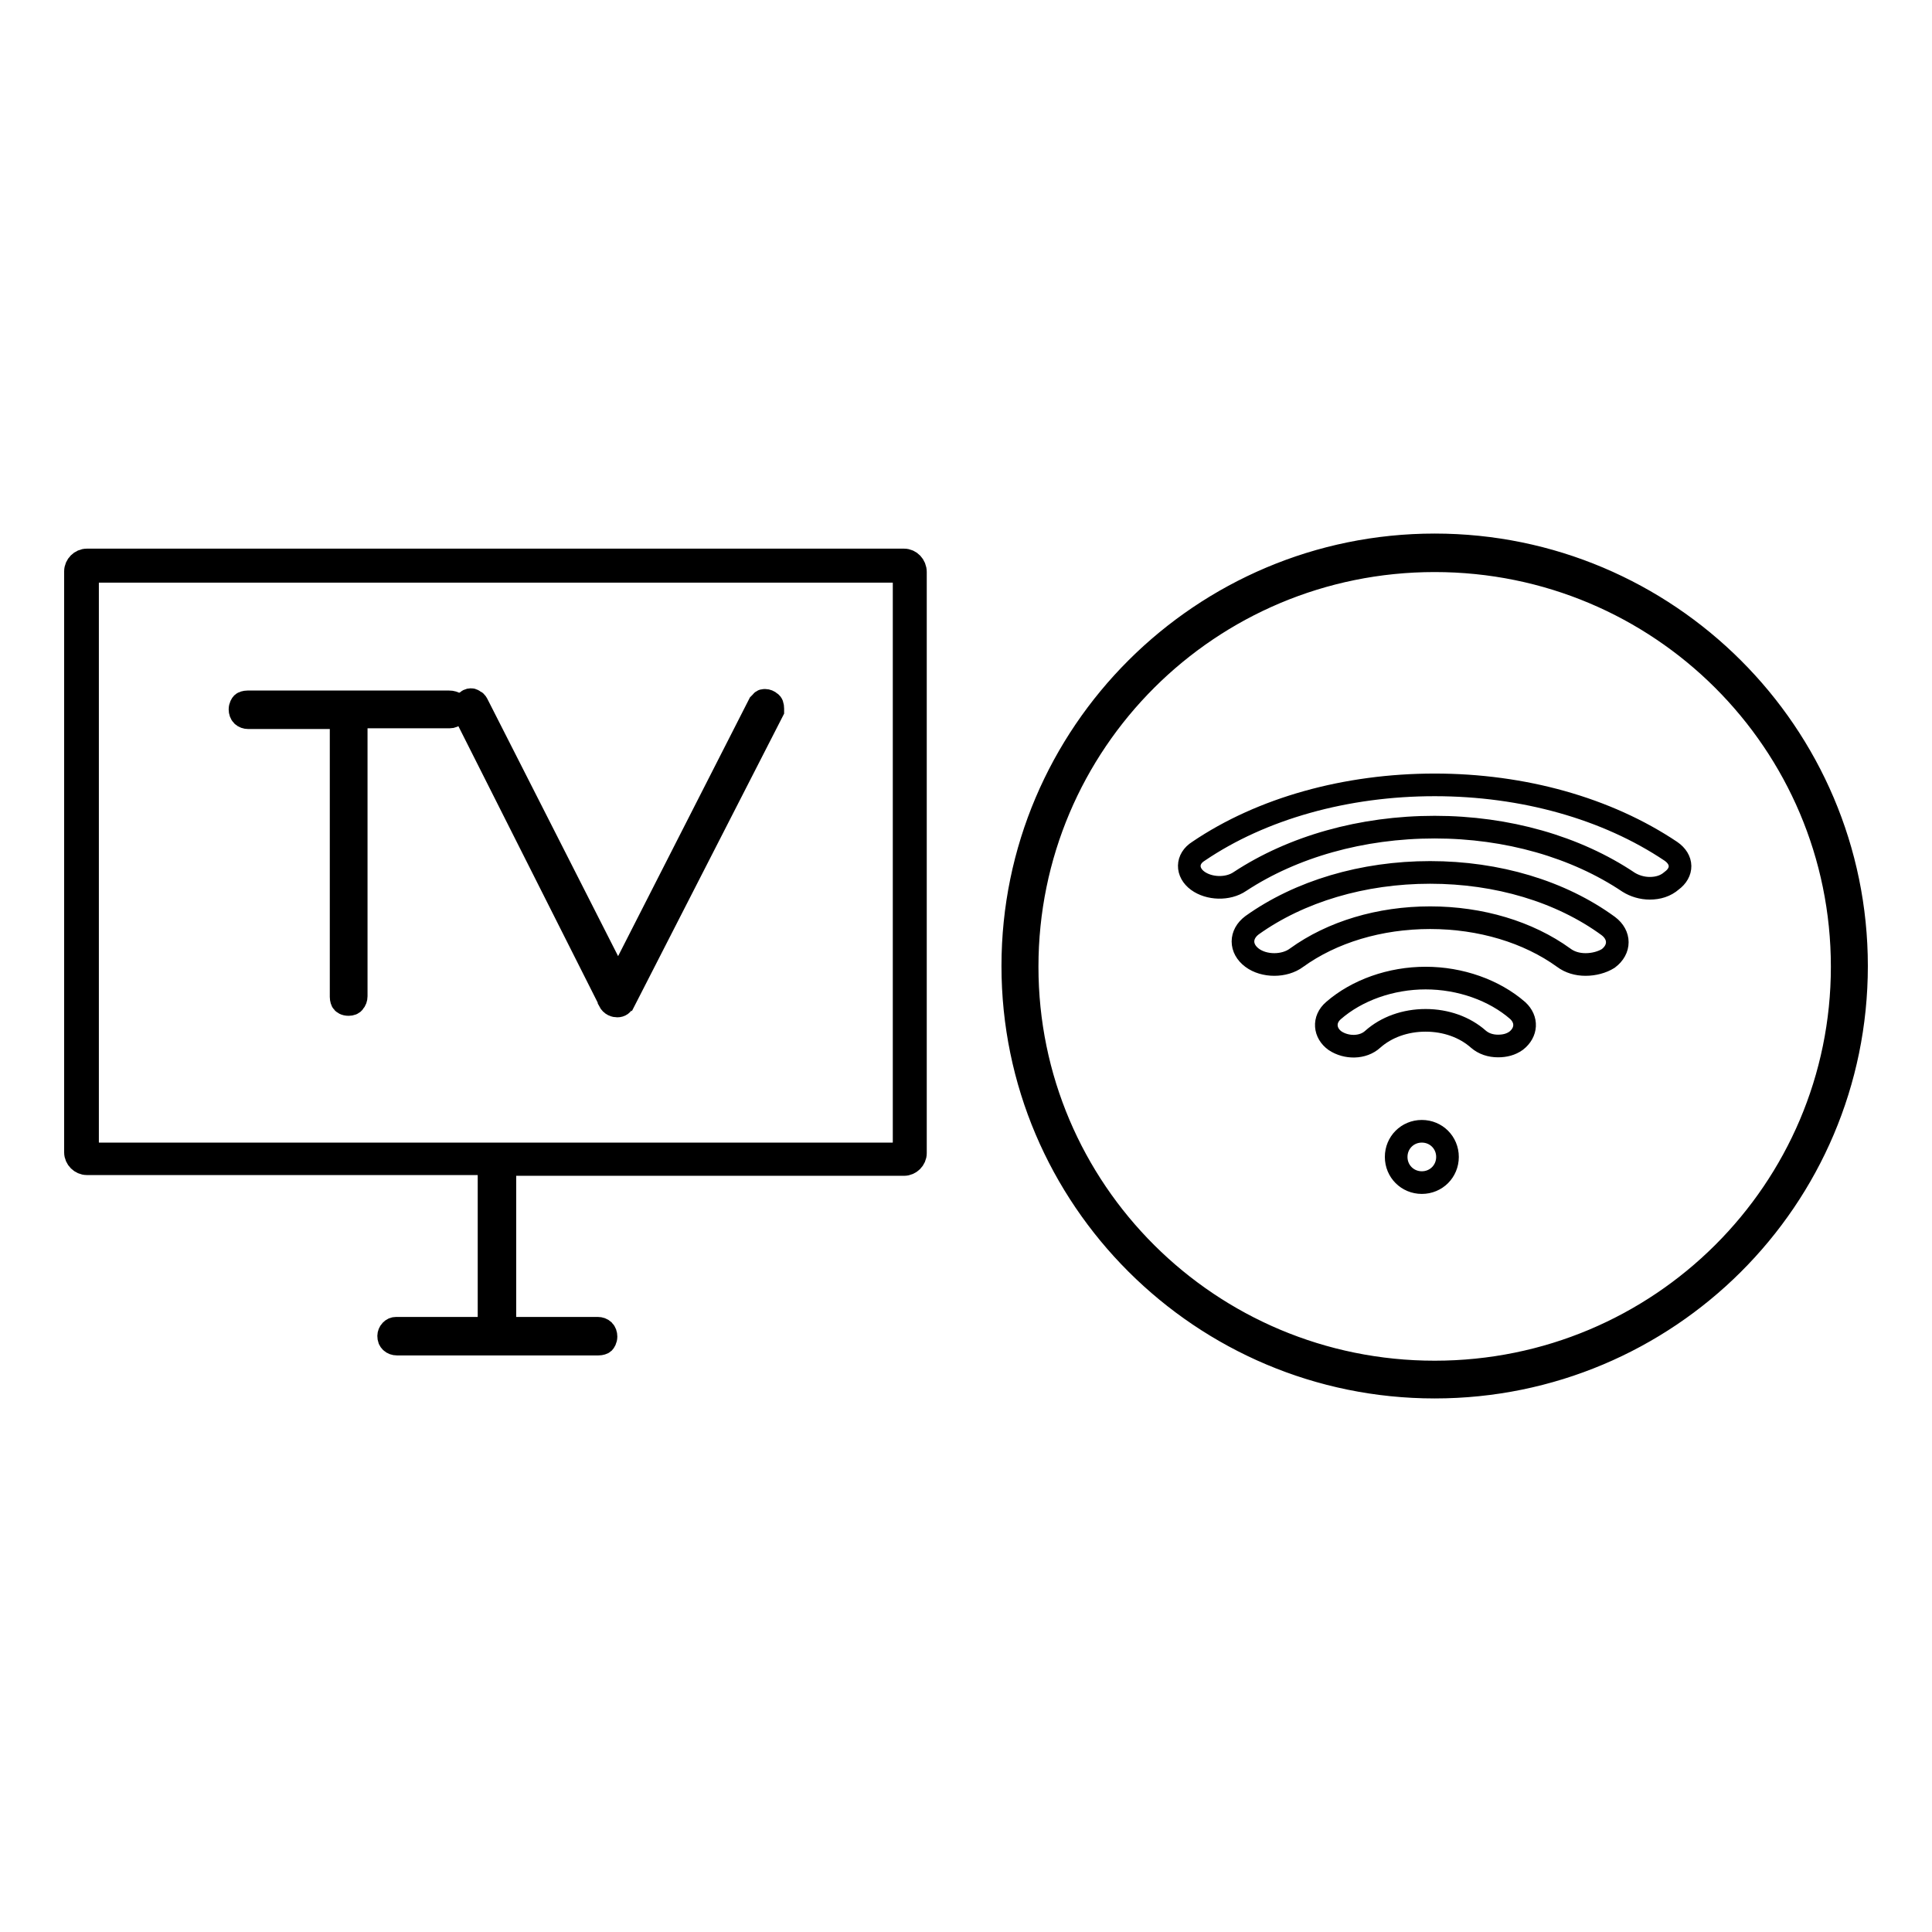
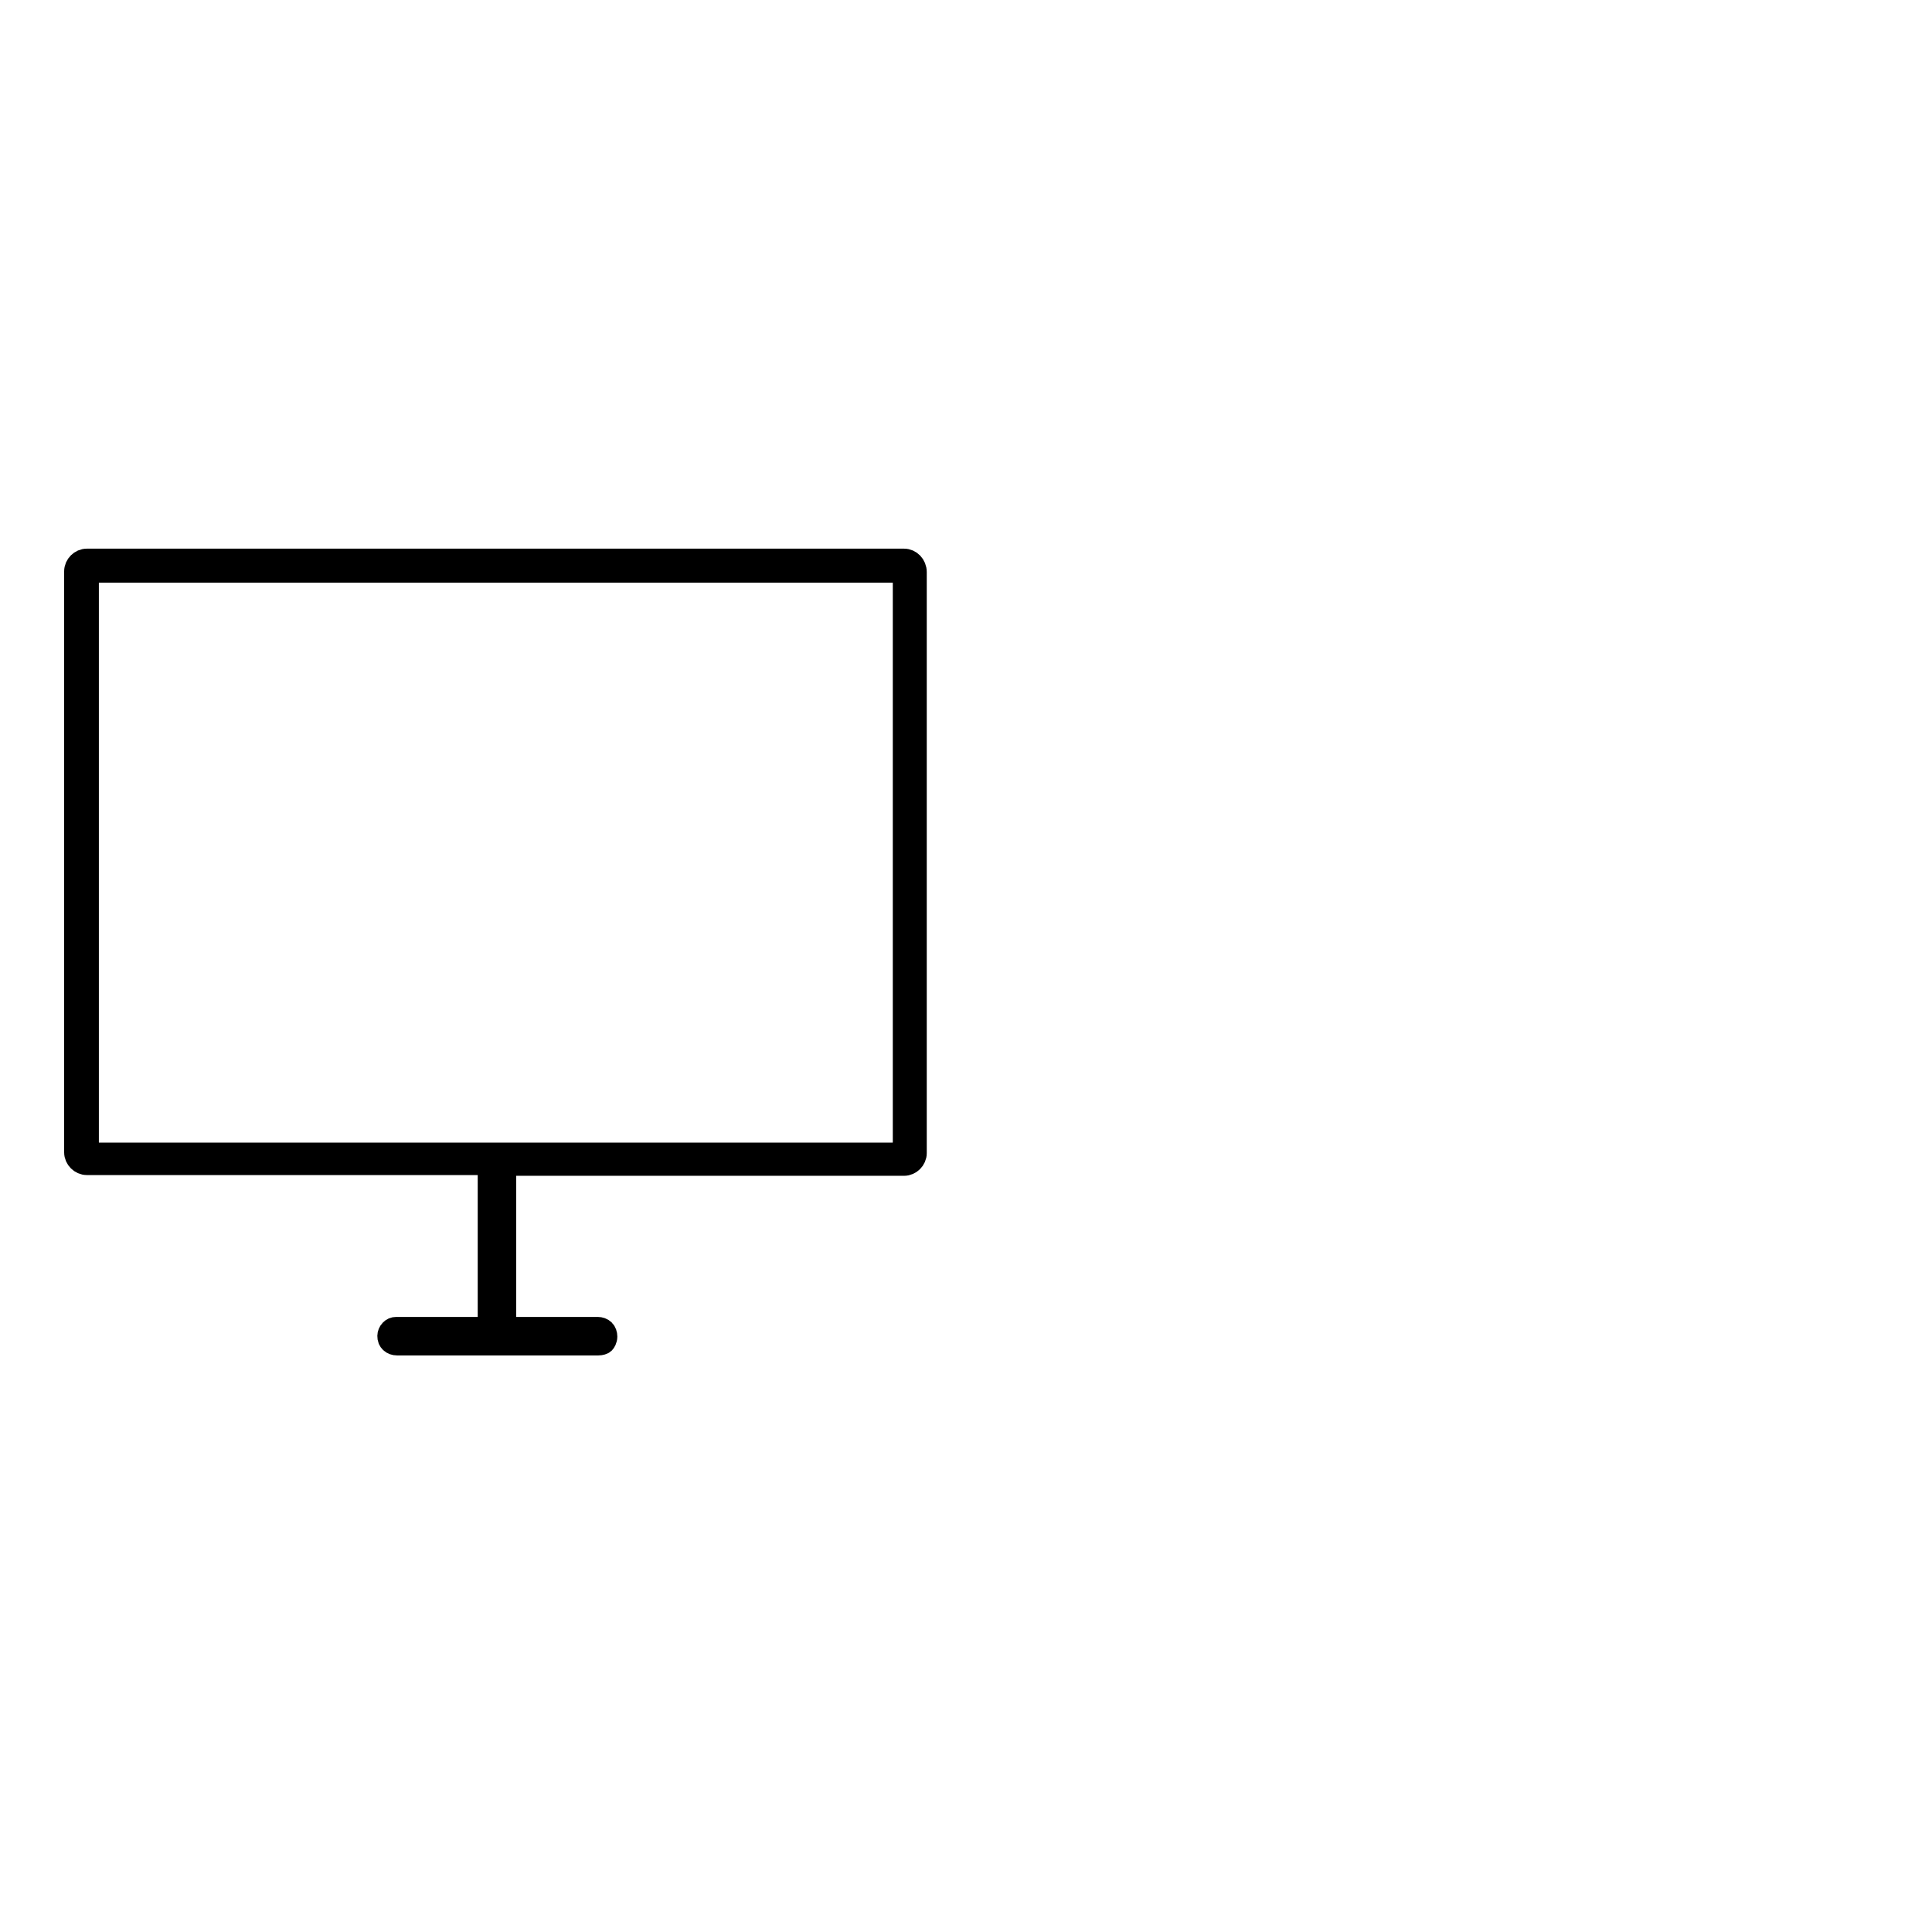
<svg xmlns="http://www.w3.org/2000/svg" version="1.1" x="0px" y="0px" viewBox="0 0 256 256" enable-background="new 0 0 256 256" xml:space="preserve">
  <g>
    <g>
-       <path stroke-width="3" fill-opacity="0" stroke="#000000" d="M190.1,72.2c-30.8,0-55.9,25-55.9,55.8c0,30.8,25.1,55.8,55.9,55.8c30.8,0,55.9-24.9,55.9-55.8C246,97.2,220.9,72.2,190.1,72.2L190.1,72.2z M190.1,74.3c29.9,0,54,24.1,54,53.8c0,29.6-24.1,53.7-54,53.7s-54-24.1-54-53.7C136.1,98.4,160.2,74.3,190.1,74.3L190.1,74.3z M198.5,138.6c-1,0-1.9-0.3-2.6-0.9c-1.8-1.6-4.3-2.5-7-2.5c-2.7,0-5.2,0.9-7,2.5c-1.3,1.2-3.5,1.2-5,0.2c-1.4-1-1.6-2.8-0.2-4c3.1-2.7,7.6-4.3,12.2-4.3c4.6,0,9.1,1.6,12.2,4.3c1.3,1.2,1.2,2.9-0.2,4C200.2,138.4,199.4,138.6,198.5,138.6L198.5,138.6z M210.1,127.8c-1.1,0-2.1-0.3-2.9-0.9c-4.7-3.4-11-5.3-17.7-5.3c-6.7,0-13,1.9-17.7,5.3c-1.6,1.2-4.3,1.2-5.9,0s-1.6-3.1,0-4.3c6.3-4.5,14.7-7,23.6-7c8.9,0,17.3,2.5,23.6,7.1c1.6,1.2,1.6,3.1,0,4.3C212.3,127.5,211.2,127.8,210.1,127.8L210.1,127.8z M218.6,117.7c-1,0-2-0.3-2.8-0.8c-7-4.7-16.1-7.3-25.7-7.3c-9.7,0-18.8,2.6-25.8,7.2c-1.6,1.1-4.1,1-5.6-0.1s-1.5-2.9,0.1-3.9c8.4-5.7,19.6-8.8,31.3-8.8c11.7,0,22.8,3.1,31.3,8.8c1.6,1.1,1.6,2.8,0.1,3.9C220.7,117.4,219.7,117.7,218.6,117.7L218.6,117.7z M185,153.3c0,1.9,1.5,3.4,3.4,3.4c1.9,0,3.4-1.5,3.4-3.4c0-1.9-1.5-3.4-3.4-3.4C186.5,149.9,185,151.4,185,153.3L185,153.3z" />
-       <path stroke-width="3" fill-opacity="0" stroke="#000000" d="M115.1,152.7" />
-       <path stroke-width="3" fill-opacity="0" stroke="#000000" d="M119.8,74.2H11.5c-0.8,0-1.5,0.7-1.5,1.5v77c0,0.8,0.7,1.5,1.5,1.5h53.3V176H52.5c-0.3,0-0.5,0.1-0.7,0.3c-0.2,0.2-0.3,0.5-0.3,0.7c0,0.4,0.1,0.6,0.3,0.8c0.2,0.2,0.5,0.3,0.8,0.3h26.7c0.3,0,0.6-0.1,0.7-0.2c0.1-0.1,0.3-0.4,0.3-0.8c0-0.3-0.1-0.6-0.3-0.8c-0.2-0.2-0.5-0.3-0.8-0.3H66.9v-21.7h52.9c0.8,0,1.5-0.7,1.5-1.5v-77C121.3,74.9,120.6,74.2,119.8,74.2z M119.8,151.4c0,0.8-0.7,1.5-1.5,1.5H13.1c-0.8,0-1.5-0.7-1.5-1.5V77.2c0-0.8,0.7-1.5,1.5-1.5h105.2c0.8,0,1.5,0.7,1.5,1.5L119.8,151.4L119.8,151.4z" />
-       <path stroke-width="3" fill-opacity="0" stroke="#000000" d="M59.5,93H32.8c-0.3,0-0.6,0.1-0.7,0.2c-0.1,0.1-0.3,0.4-0.3,0.8c0,0.3,0.1,0.6,0.3,0.8c0.2,0.2,0.5,0.3,0.8,0.3h12.3v37c0,0.3,0.1,0.6,0.2,0.7c0.1,0.1,0.3,0.3,0.8,0.3c0.3,0,0.6-0.1,0.7-0.3c0.2-0.2,0.3-0.5,0.3-0.8v-37h12.4c0.3,0,0.5-0.1,0.7-0.3c0.2-0.2,0.3-0.5,0.3-0.7c0-0.4-0.1-0.6-0.3-0.8C60.1,93.1,59.9,93,59.5,93z" />
-       <path stroke-width="3" fill-opacity="0" stroke="#000000" d="M102.1,93.1c-0.2-0.2-0.5-0.3-0.7-0.3c-0.2,0-0.4,0-0.5,0.2c-0.1,0.1-0.2,0.2-0.3,0.3l0,0l-18.7,36.7L63.3,93.4c-0.1-0.2-0.2-0.4-0.4-0.5c-0.2-0.1-0.3-0.2-0.5-0.2c-0.2,0-0.5,0.1-0.7,0.4c-0.2,0.2-0.3,0.5-0.3,0.8c0,0.1,0,0.2,0,0.3c0,0.1,0,0.1,0.1,0.2l19.2,38.1c0,0,0,0.1,0,0.1l0,0c0.3,0.6,0.8,0.7,1.1,0.7c0.4,0,0.7-0.2,0.9-0.7c0,0,0-0.1,0.1-0.1l19.6-38.3v-0.1c0-0.1,0-0.1,0-0.2C102.4,93.5,102.3,93.2,102.1,93.1z" />
+       <path stroke-width="3" fill-opacity="0" stroke="#000000" d="M119.8,74.2H11.5c-0.8,0-1.5,0.7-1.5,1.5v77c0,0.8,0.7,1.5,1.5,1.5h53.3V176H52.5c-0.3,0-0.5,0.1-0.7,0.3c-0.2,0.2-0.3,0.5-0.3,0.7c0,0.4,0.1,0.6,0.3,0.8c0.2,0.2,0.5,0.3,0.8,0.3h26.7c0.3,0,0.6-0.1,0.7-0.2c0.1-0.1,0.3-0.4,0.3-0.8c0-0.3-0.1-0.6-0.3-0.8c-0.2-0.2-0.5-0.3-0.8-0.3H66.9v-21.7h52.9c0.8,0,1.5-0.7,1.5-1.5v-77C121.3,74.9,120.6,74.2,119.8,74.2z M119.8,151.4c0,0.8-0.7,1.5-1.5,1.5H13.1c-0.8,0-1.5-0.7-1.5-1.5V77.2c0-0.8,0.7-1.5,1.5-1.5h105.2c0.8,0,1.5,0.7,1.5,1.5L119.8,151.4z" />
    </g>
  </g>
</svg>